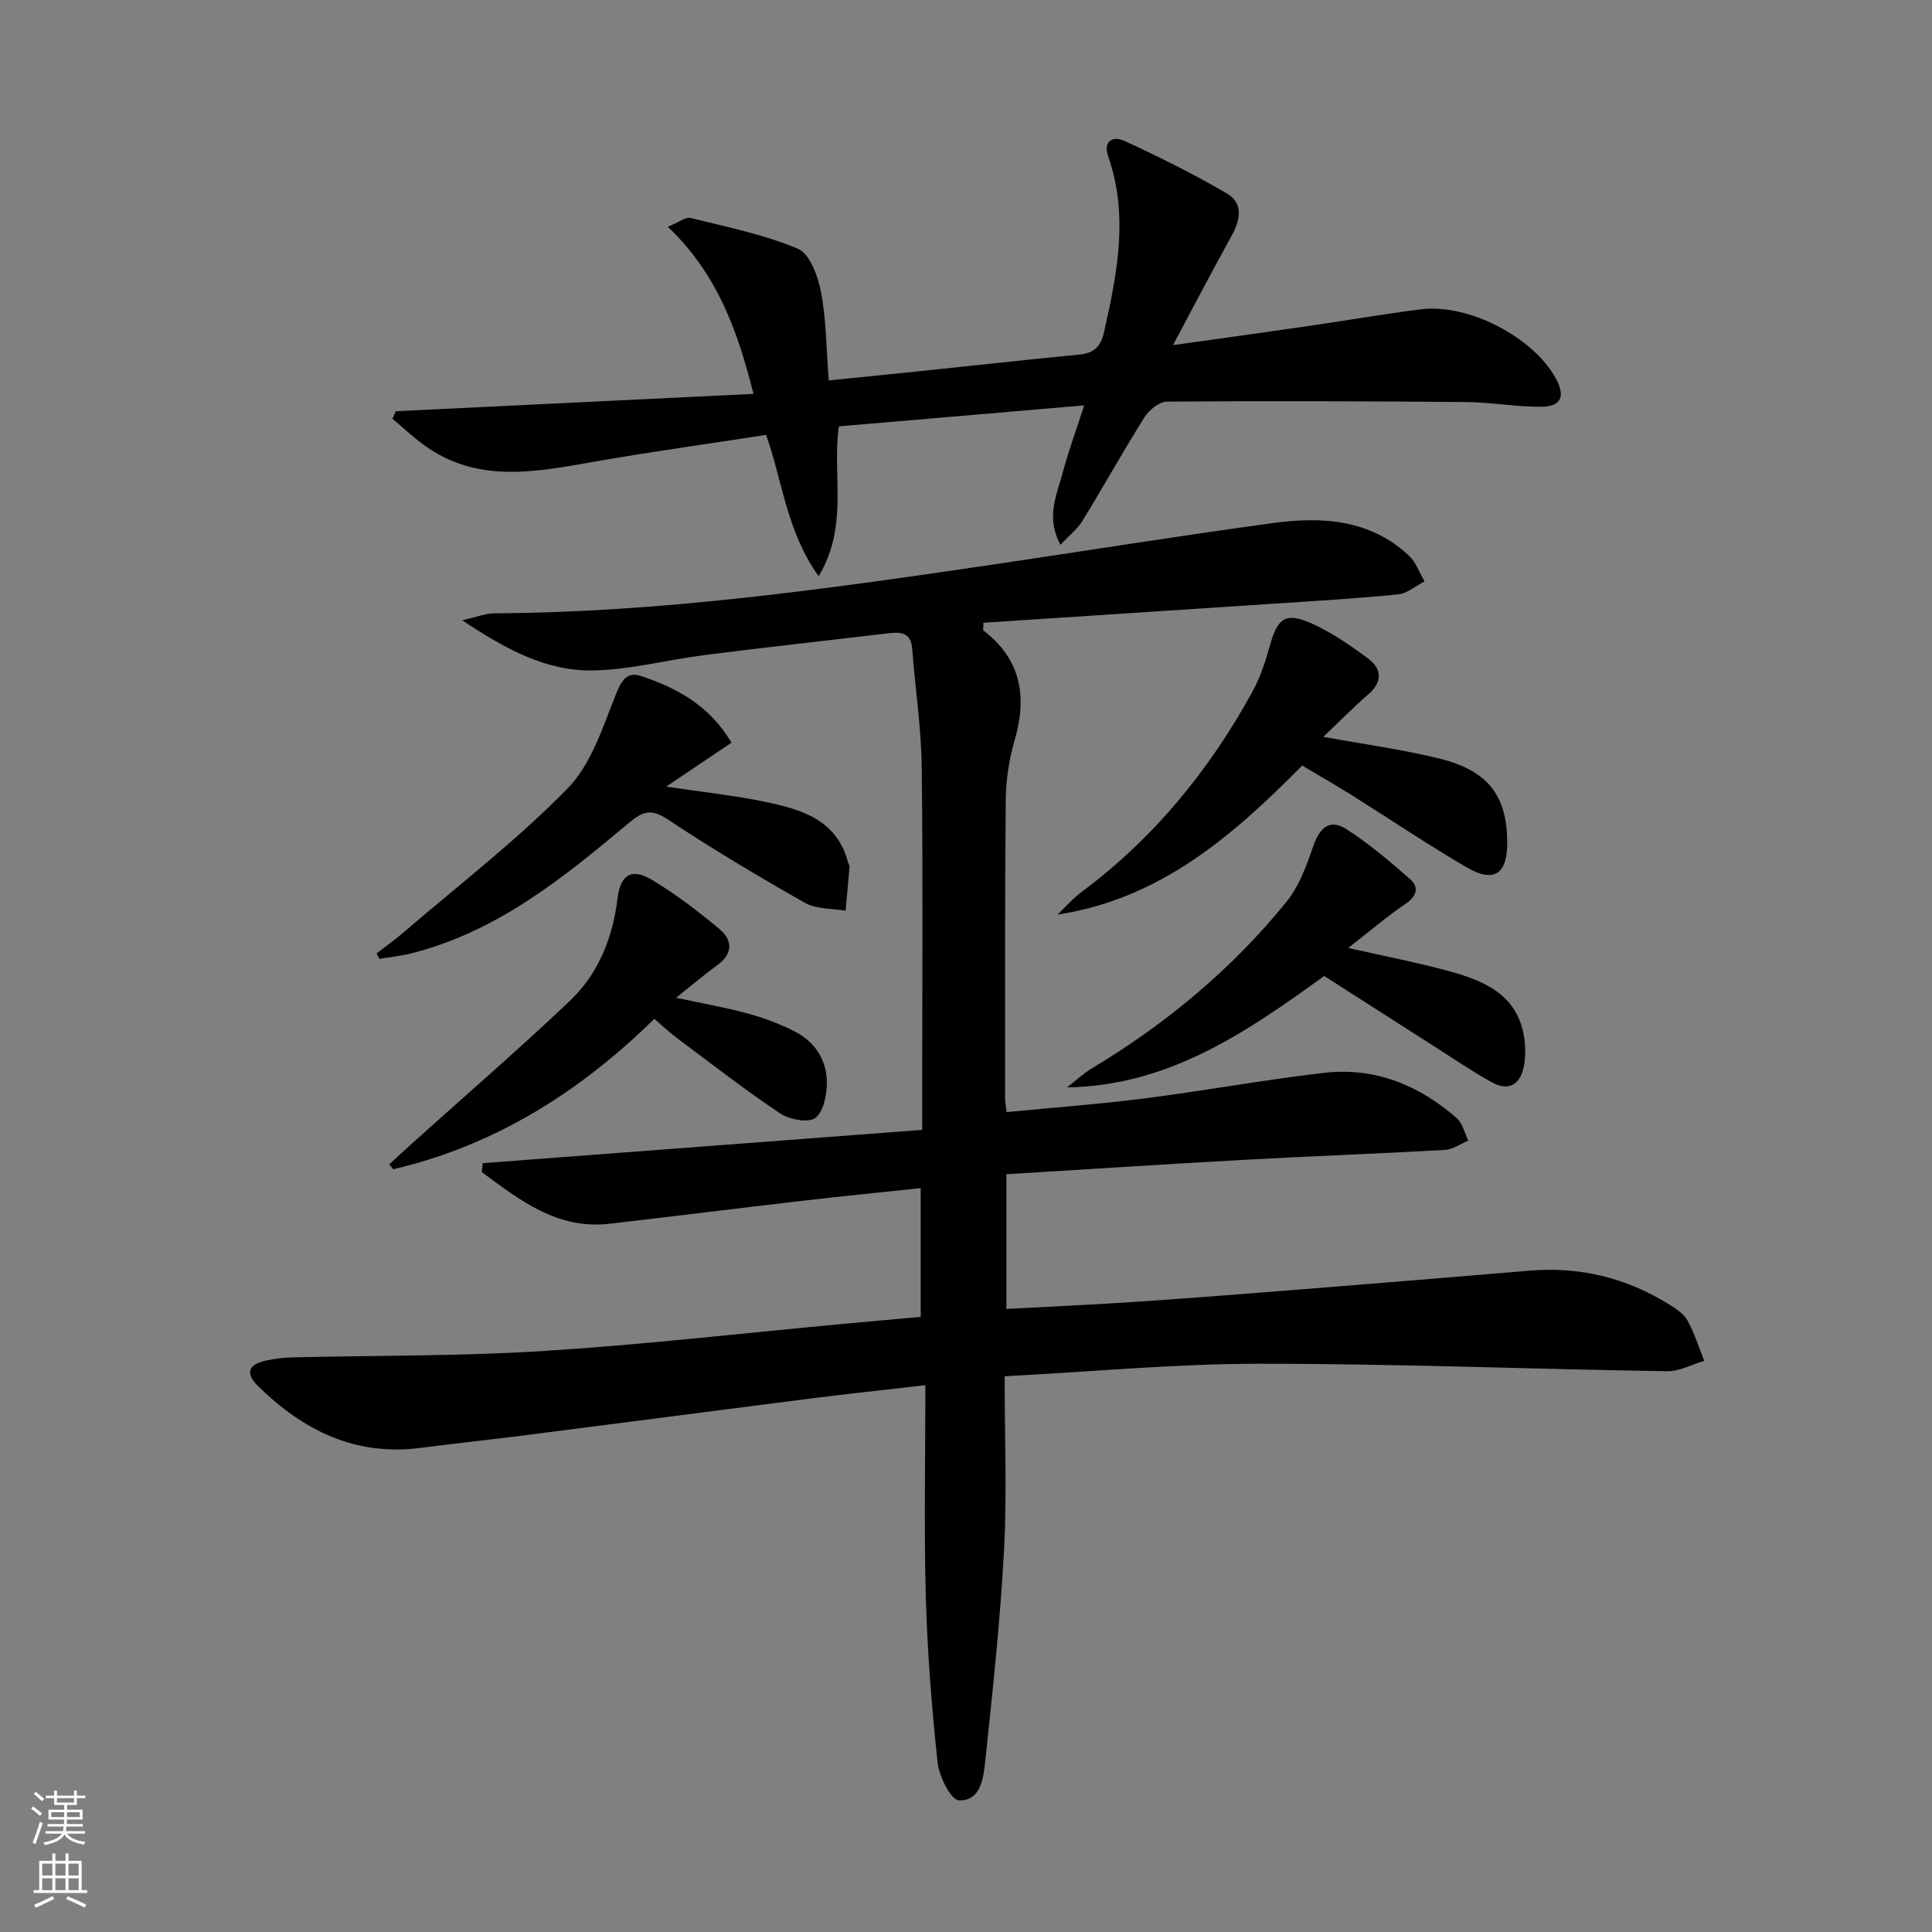
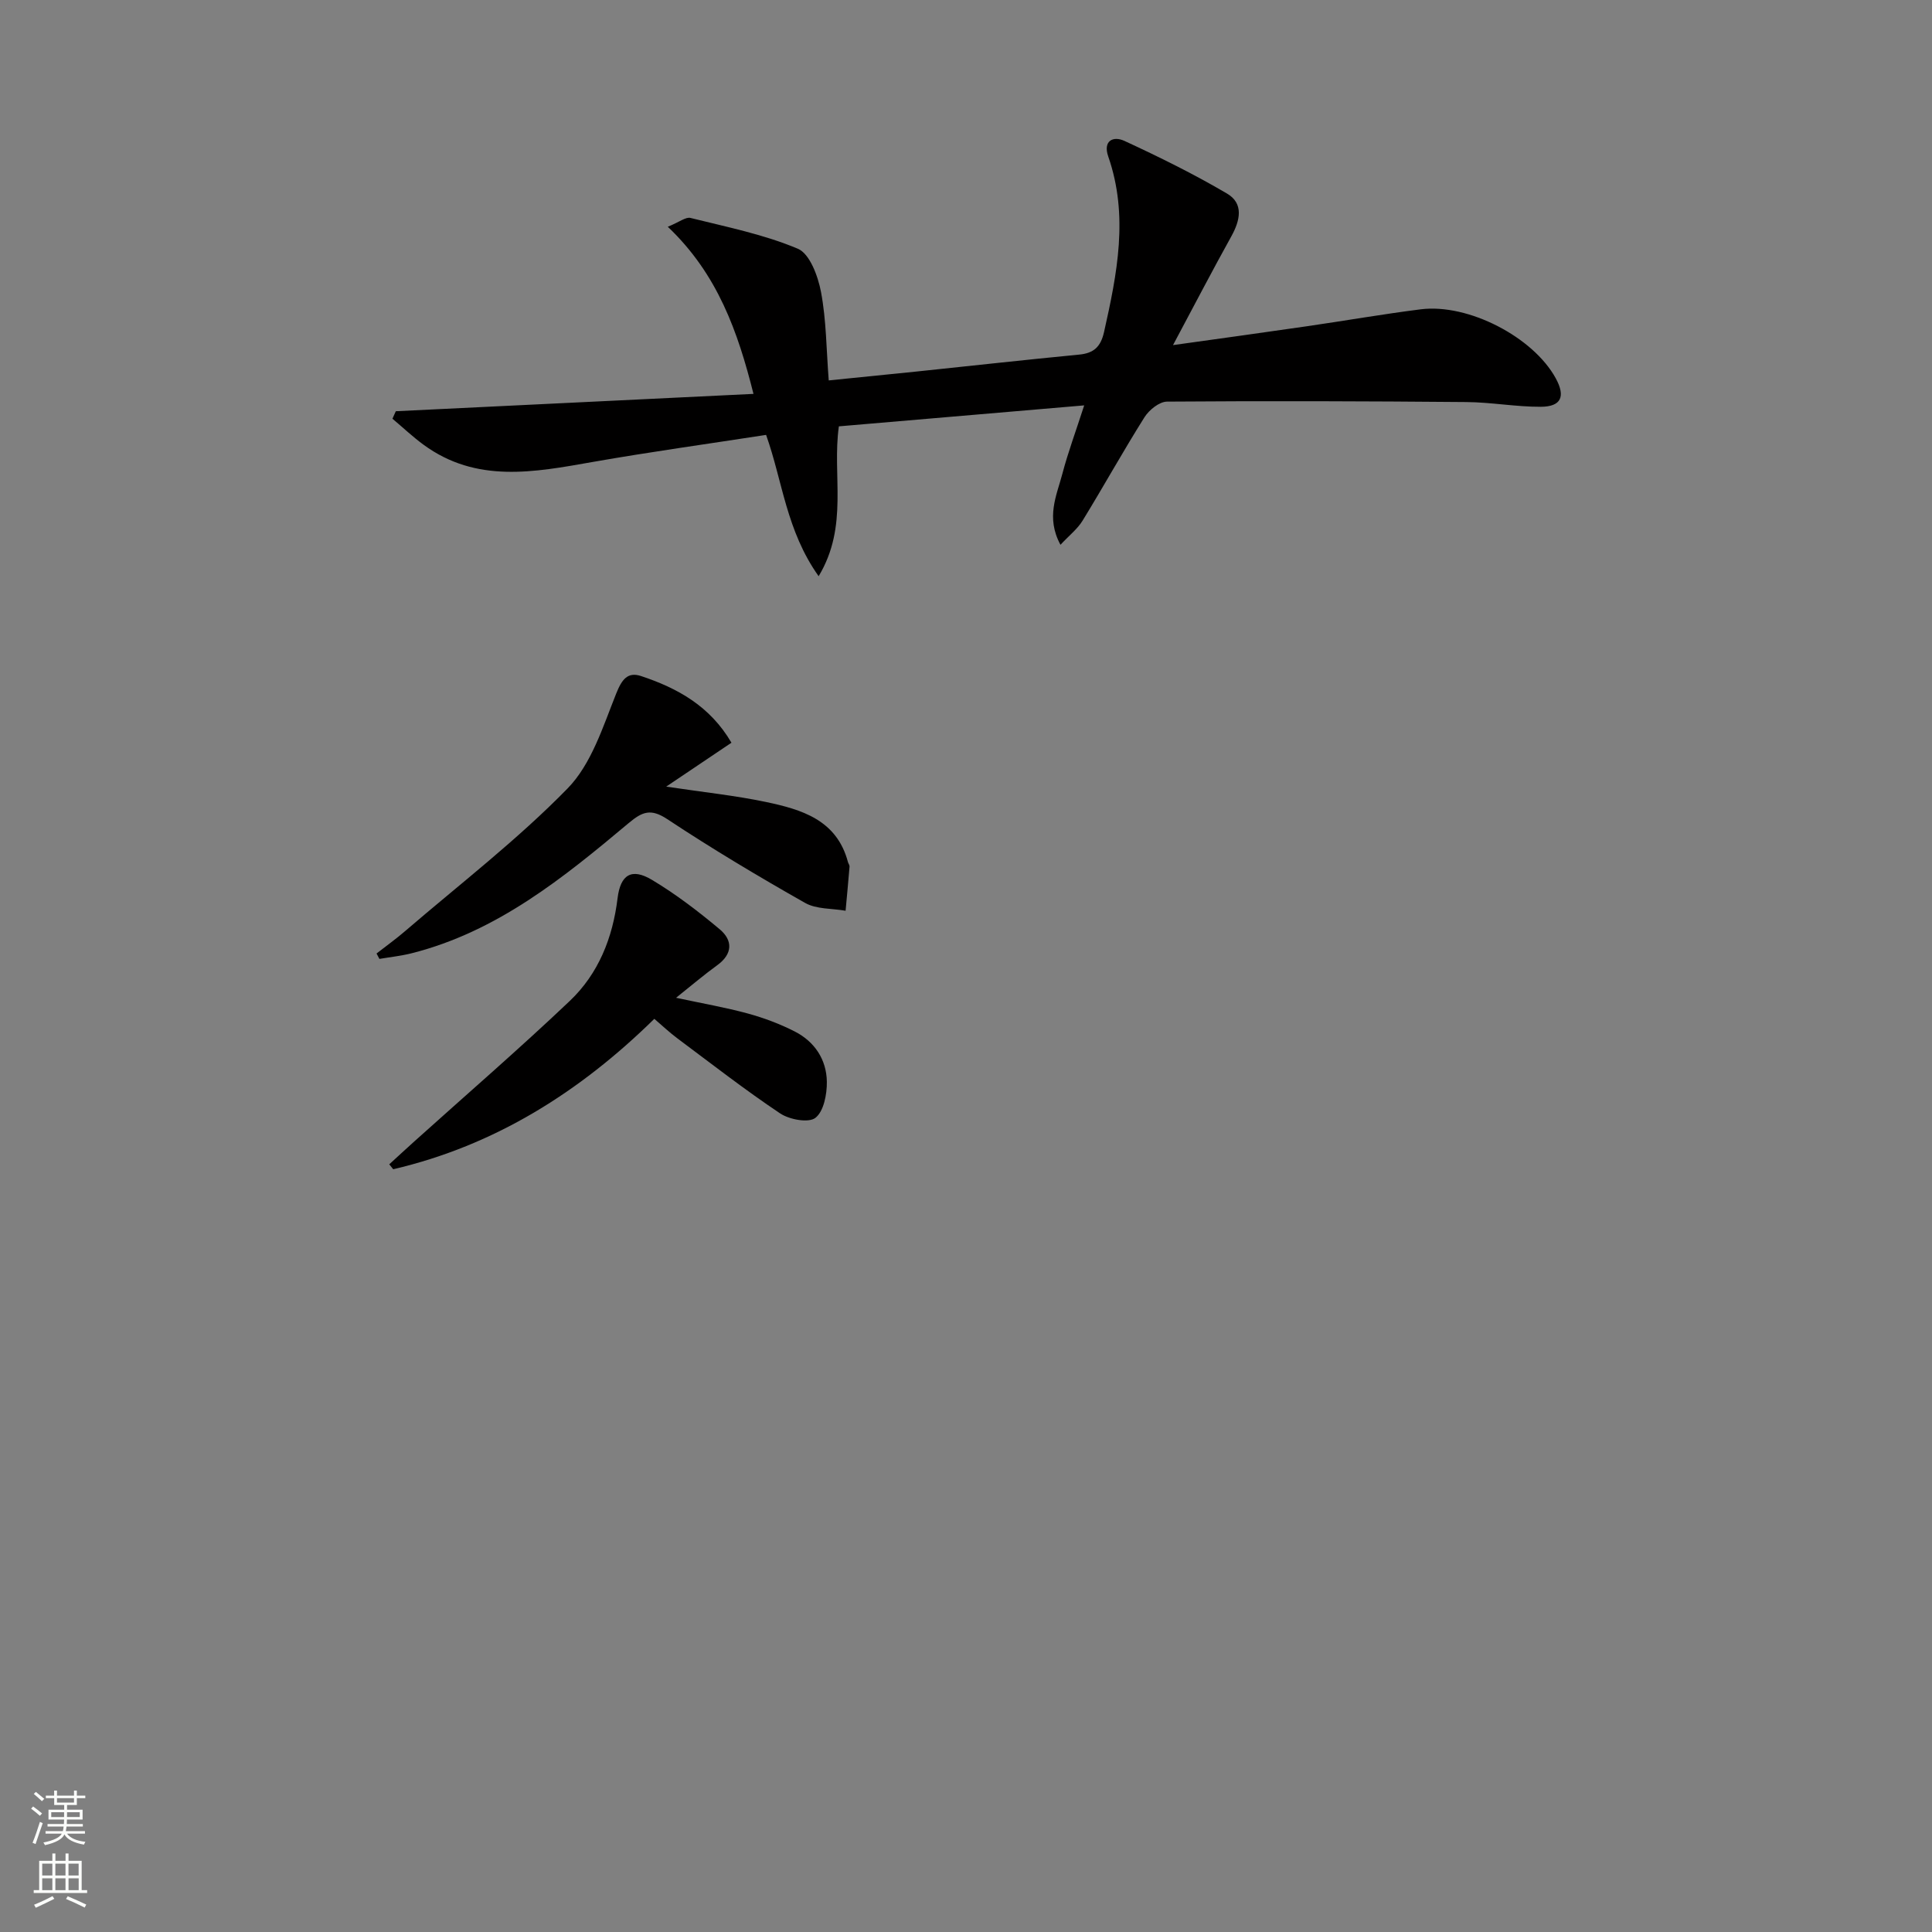
<svg xmlns="http://www.w3.org/2000/svg" enable-background="new 0 0 400 400" viewBox="0 0 400 400">
  <rect x="0" y="0" width="400" height="400" fill="#808080" stroke="none" />
  <g fill="#010000">
-     <path d="m208 284.94c0 12.5.5 24.31-.13 36.06-.78 14.57-2.35 29.11-3.89 43.63-.37 3.46-.9 8.3-5.47 8.11-1.63-.07-4.08-4.95-4.39-7.82-1.22-11.39-2.12-22.84-2.44-34.29-.39-14.28-.09-28.59-.09-43.84-8.51.98-16 1.77-23.47 2.72-19.6 2.49-39.19 5.07-58.8 7.57-7.41.95-14.84 1.73-22.25 2.69-13.53 1.76-24.35-3.65-33.66-12.81-2.72-2.67-2-4.49 1.76-5.29 1.77-.38 3.61-.6 5.42-.64 17.3-.42 34.65-.23 51.91-1.32 20.72-1.31 41.36-3.69 62.04-5.61 5.27-.49 10.54-.96 16.08-1.46 0-8.89 0-17.46 0-26.65-8.27.88-16.3 1.67-24.32 2.6-13.36 1.55-26.7 3.22-40.05 4.77-10.91 1.26-18.64-4.9-26.5-10.69.07-.62.14-1.24.21-1.85 30.12-2.28 60.24-4.56 90.97-6.89 0-2.77 0-4.53 0-6.3 0-23 .18-46-.1-68.99-.1-8.11-1.37-16.21-1.97-24.32-.25-3.39-2.33-3.51-4.87-3.21-12.7 1.5-25.41 2.9-38.1 4.51-7.74.98-15.42 3.06-23.16 3.19-9.52.16-17.85-4.26-27.03-10.39 3.15-.71 4.89-1.43 6.64-1.44 34.35-.18 68.26-4.95 102.14-9.93 19.71-2.9 39.39-6.09 59.13-8.76 10.1-1.37 20.08-.78 28.11 6.77 1.45 1.37 2.16 3.52 3.22 5.31-1.84.94-3.61 2.51-5.52 2.7-8.93.88-17.89 1.4-26.84 1.99-19.68 1.31-39.36 2.58-58.97 3.87 0 1.03-.13 1.51.02 1.62 7.81 6 9.06 13.7 6.43 22.76-1.14 3.94-1.79 8.16-1.83 12.26-.2 20.66-.13 41.33-.14 61.99 0 .64.15 1.27.32 2.69 9.69-.95 19.25-1.65 28.74-2.86 12.35-1.58 24.62-3.84 36.98-5.27 10.47-1.21 19.65 2.52 27.49 9.39 1.21 1.06 1.6 3.07 2.36 4.63-1.59.67-3.16 1.84-4.78 1.93-13.61.78-27.25 1.27-40.86 2.02-16.57.91-33.14 1.99-49.98 3.02v27.89c8.96-.48 17.86-.87 26.74-1.47 11.44-.77 22.88-1.67 34.31-2.58 15.74-1.25 31.47-2.54 47.21-3.87 10.49-.89 20.16 1.49 29.05 7.05 1.39.87 2.97 1.91 3.71 3.27 1.44 2.63 2.35 5.55 3.47 8.35-2.58.75-5.16 2.19-7.73 2.15-28.12-.44-56.25-1.57-84.37-1.55-17.38 0-34.77 1.65-52.75 2.59z" />
    <path d="m169.49 119.3c-6.72-9.47-7.46-19.68-10.88-29.26-12.07 1.87-24.04 3.52-35.93 5.61-12.07 2.13-24.05 4.45-35-3.58-2.25-1.65-4.29-3.58-6.43-5.38.23-.52.47-1.03.7-1.55 24.46-1.19 48.92-2.37 74.05-3.59-3.22-12.8-7.39-24.78-17.74-34.6 2.44-1 3.73-2.07 4.69-1.83 7.5 1.87 15.18 3.4 22.24 6.38 2.47 1.04 4.17 5.68 4.79 8.95 1.1 5.82 1.1 11.84 1.6 18.31 6.34-.64 12.22-1.22 18.1-1.83 11.24-1.17 22.47-2.43 33.72-3.51 3.06-.29 4.48-1.6 5.18-4.67 2.71-12.07 5.13-24.09.88-36.32-1.16-3.32 1.03-4.33 3.36-3.25 7.22 3.34 14.38 6.87 21.23 10.9 3.48 2.05 2.72 5.54.89 8.84-3.94 7.09-7.68 14.29-12.08 22.53 10.01-1.4 18.83-2.61 27.63-3.89 7.89-1.14 15.75-2.52 23.66-3.52 9.85-1.24 23.29 5.75 27.95 14.28 2.06 3.76 1.15 5.88-3.1 5.9-5.13.02-10.27-.94-15.4-.98-20.66-.18-41.32-.25-61.98-.09-1.6.01-3.72 1.73-4.67 3.24-4.43 7.03-8.46 14.31-12.81 21.4-1.05 1.72-2.75 3.04-4.58 5-3.07-5.66-.79-10.21.39-14.69 1.17-4.46 2.79-8.79 4.52-14.17-17.37 1.48-33.98 2.9-50.79 4.34-1.44 10.15 2.09 20.6-4.19 31.03z" />
-     <path d="m273.98 152.55c8.6 1.58 16.51 2.63 24.21 4.55 9.96 2.49 13.82 7.73 13.87 17.28.03 6.54-2.7 8.5-8.3 5.25-8.18-4.75-16.03-10.07-24.05-15.1-3.23-2.02-6.54-3.91-10.11-6.03-14.3 14.47-29.32 27.6-50.66 30.86 1.67-1.58 3.2-3.36 5.04-4.73 14.93-11.12 26.4-25.18 35.31-41.4 1.65-3.01 2.75-6.39 3.67-9.72 1.52-5.51 3.25-6.83 8.54-4.46 4.17 1.87 8.06 4.54 11.74 7.29 2.91 2.17 3.03 4.87-.02 7.48-3 2.6-5.78 5.45-9.24 8.73z" />
-     <path d="m274.16 202.07c-16.23 11.74-32.24 22.73-53.23 23.06 1.71-1.32 3.3-2.84 5.14-3.94 15.39-9.25 29.04-20.59 40.33-34.55 2.6-3.21 4.11-7.46 5.49-11.44 1.3-3.76 3.37-5.8 6.88-3.53 4.67 3.02 8.98 6.65 13.16 10.34 1.99 1.76 1.37 3.58-1.03 5.2-3.8 2.56-7.29 5.57-11.75 9.05 7.77 1.77 14.35 3.03 20.79 4.79 7.22 1.98 14.08 4.75 15.57 13.42.35 2.06.37 4.29-.02 6.33-.7 3.69-3.11 5.21-6.56 3.31-4.06-2.23-7.89-4.86-11.8-7.35-7.7-4.91-15.37-9.83-22.97-14.69z" />
    <path d="m80.59 241.06c1.73-1.58 3.45-3.18 5.2-4.75 10.75-9.67 21.69-19.12 32.17-29.07 5.94-5.64 8.9-13.06 9.9-21.27.6-4.9 2.91-6.32 7.11-3.81 4.95 2.96 9.6 6.52 14.03 10.23 2.74 2.29 2.73 5.11-.52 7.46-2.68 1.94-5.2 4.09-8.51 6.73 5.45 1.17 10.22 1.99 14.87 3.26 3.33.91 6.63 2.15 9.71 3.72 4.13 2.11 6.58 5.83 6.64 10.42.03 2.58-.64 6.12-2.37 7.46-1.41 1.1-5.38.36-7.3-.92-7.31-4.89-14.27-10.31-21.33-15.58-1.59-1.19-3.04-2.56-4.72-4-15.46 15.18-33.05 26.23-54.06 31.14-.27-.32-.55-.67-.82-1.02z" />
    <path d="m151.44 153.77c-4.5 3.03-8.44 5.68-13.51 9.09 7.78 1.17 14.26 1.84 20.6 3.17 7.43 1.56 14.72 3.71 17.03 12.45.08.32.35.63.33.93-.25 3.05-.54 6.1-.82 9.15-2.82-.5-6.04-.29-8.38-1.62-9.68-5.48-19.25-11.2-28.53-17.34-3.43-2.27-5.18-1.55-8 .81-13.52 11.34-27.23 22.46-44.88 26.94-2.2.56-4.48.8-6.73 1.18-.2-.37-.39-.75-.59-1.12 1.98-1.54 4.02-3 5.92-4.64 11.32-9.73 23.24-18.89 33.63-29.53 4.93-5.04 7.33-12.79 10.06-19.63 1.18-2.95 2.37-4.56 5.16-3.64 7.5 2.49 14.26 6.19 18.71 13.8z" />
  </g>
  <path d="m6.44 374.46.42-.45c.65.47 1.27.95 1.85 1.44l-.45.49c-.65-.56-1.25-1.06-1.82-1.48m.93 7.33-.63-.26c.55-1.36 1.05-2.8 1.52-4.33.19.1.38.19.59.27-.46 1.29-.95 2.73-1.48 4.32m-.38-10.38.44-.42c.43.34 1.01.82 1.74 1.44l-.49.49c-.53-.51-1.09-1.01-1.69-1.51m2.5.35h1.72v-1.04h.59v1.04h3.52v-1.04h.59v1.04h1.75v.53h-1.75v1.42h-2.03v.97h3.22v2.03h-3.24c0 .35-.01.66-.03.93h3.32v.53h-3.37c-.03.27-.08.58-.15.94h3.96v.53h-3.71c.67.92 1.93 1.48 3.79 1.68-.13.24-.23.44-.29.59-2.13-.38-3.48-1.08-4.04-2.12-.43.97-1.77 1.72-4.03 2.23-.09-.19-.2-.37-.33-.55 2.1-.42 3.37-1.03 3.81-1.83h-3.36v-.53h3.58c.08-.29.13-.61.16-.94h-3.33v-.53h3.39c.02-.27.04-.58.04-.93h-3.23v-2.03h3.25v-.97h-2.07v-1.42h-1.73zm1.12 3.44v1h2.65c.01-.3.02-.44.01-.4v-.25-.35zm1.19-2h3.52v-.91h-3.52zm4.71 2h-2.63v.59c0 .15-.01.28-.01.4h2.64z" fill="#fbfcfa" />
-   <path d="m13.56 383.74h.63v1.52h2.72v6.07h1.13v.6h-11.06v-.6h1.13v-6.07h2.73v-1.52h.63v1.52h2.1v-1.52zm-2.69 8.83.38.56c-1.24.63-2.53 1.25-3.85 1.85-.1-.21-.21-.42-.34-.63 1.36-.55 2.63-1.15 3.81-1.78m-2.13-4.27h2.1v-2.45h-2.1zm0 3.04h2.1v-2.46h-2.1zm2.72-3.04h2.1v-2.45h-2.1zm0 3.04h2.1v-2.46h-2.1zm6.07 3.6c-1.41-.71-2.7-1.3-3.86-1.78l.35-.56c1.45.62 2.75 1.19 3.84 1.72zm-1.25-9.09h-2.1v2.45h2.1zm-2.09 5.49h2.1v-2.46h-2.1z" fill="#fbfcfa" />
+   <path d="m13.56 383.74h.63v1.52h2.72v6.07h1.13v.6h-11.06v-.6h1.13v-6.07h2.73v-1.52h.63v1.52h2.1v-1.52zm-2.69 8.83.38.56c-1.24.63-2.53 1.25-3.85 1.85-.1-.21-.21-.42-.34-.63 1.36-.55 2.63-1.15 3.81-1.78m-2.13-4.27h2.1v-2.45h-2.1zm0 3.04h2.1v-2.46h-2.1zm2.72-3.04h2.1v-2.45h-2.1zm0 3.04h2.1v-2.46h-2.1zm6.07 3.6c-1.41-.71-2.7-1.3-3.86-1.78l.35-.56c1.45.62 2.75 1.19 3.84 1.72zm-1.25-9.09h-2.1v2.45h2.1zm-2.09 5.49h2.1v-2.46h-2.1" fill="#fbfcfa" />
</svg>